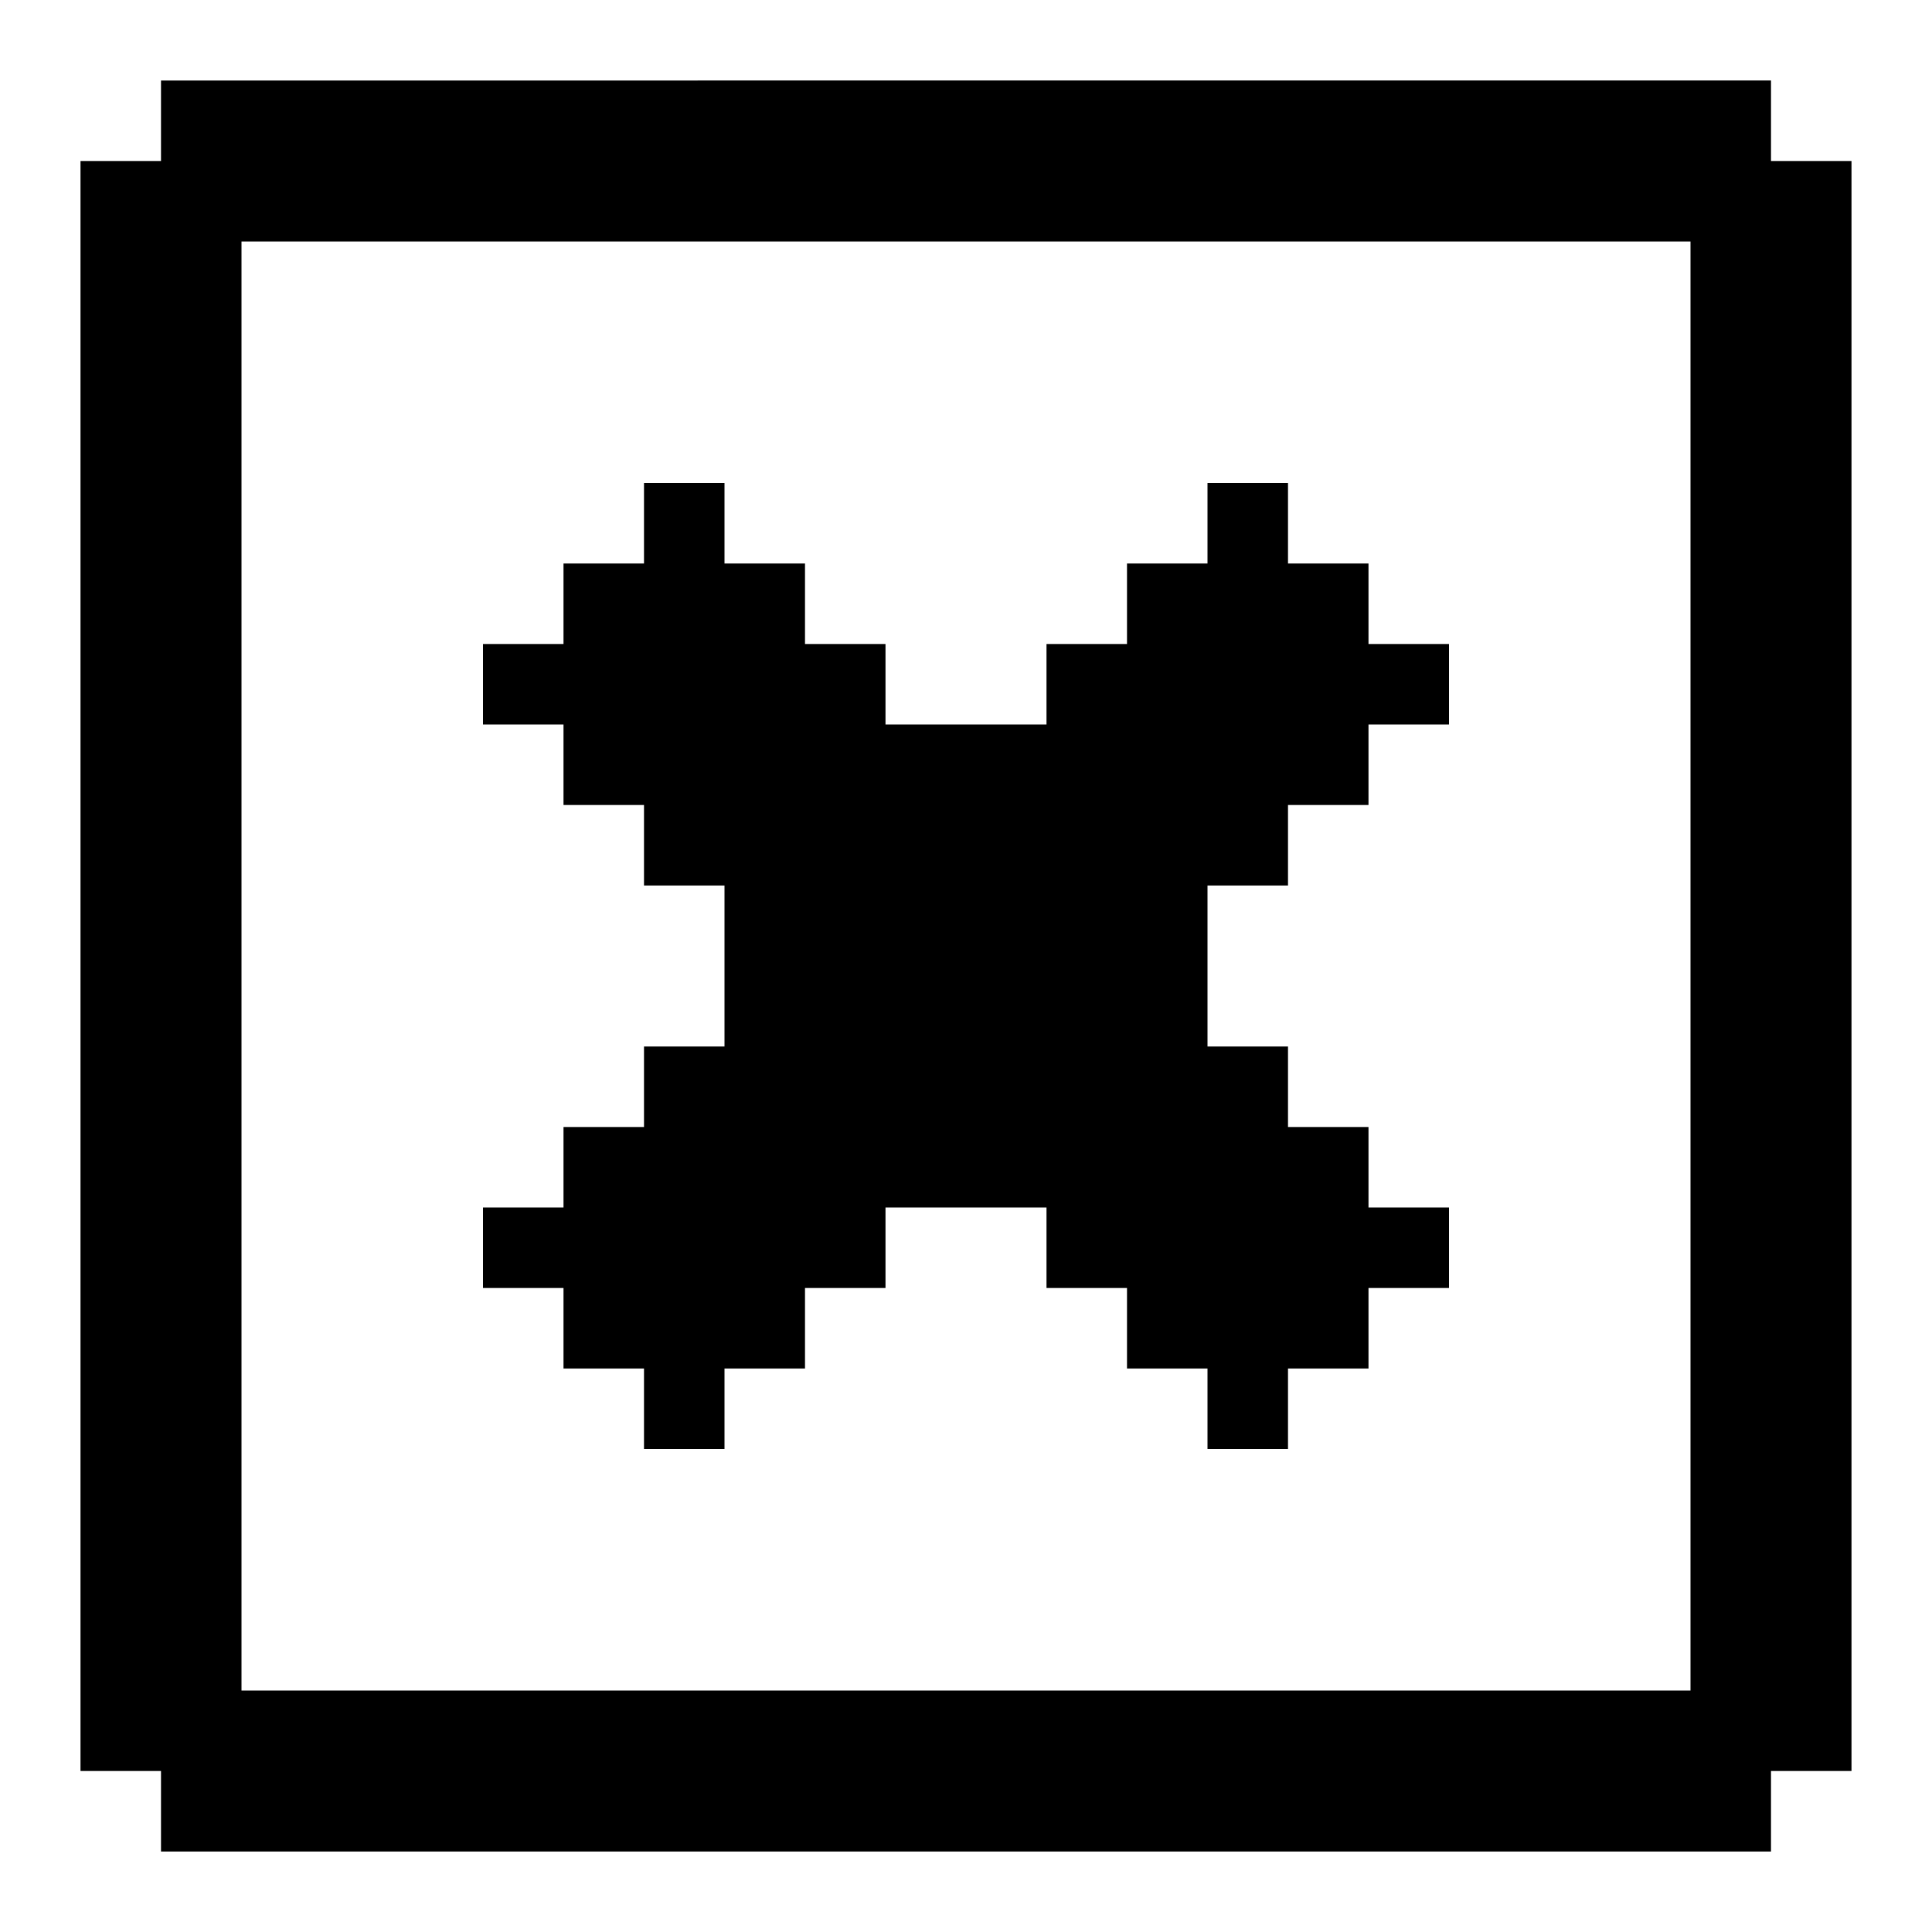
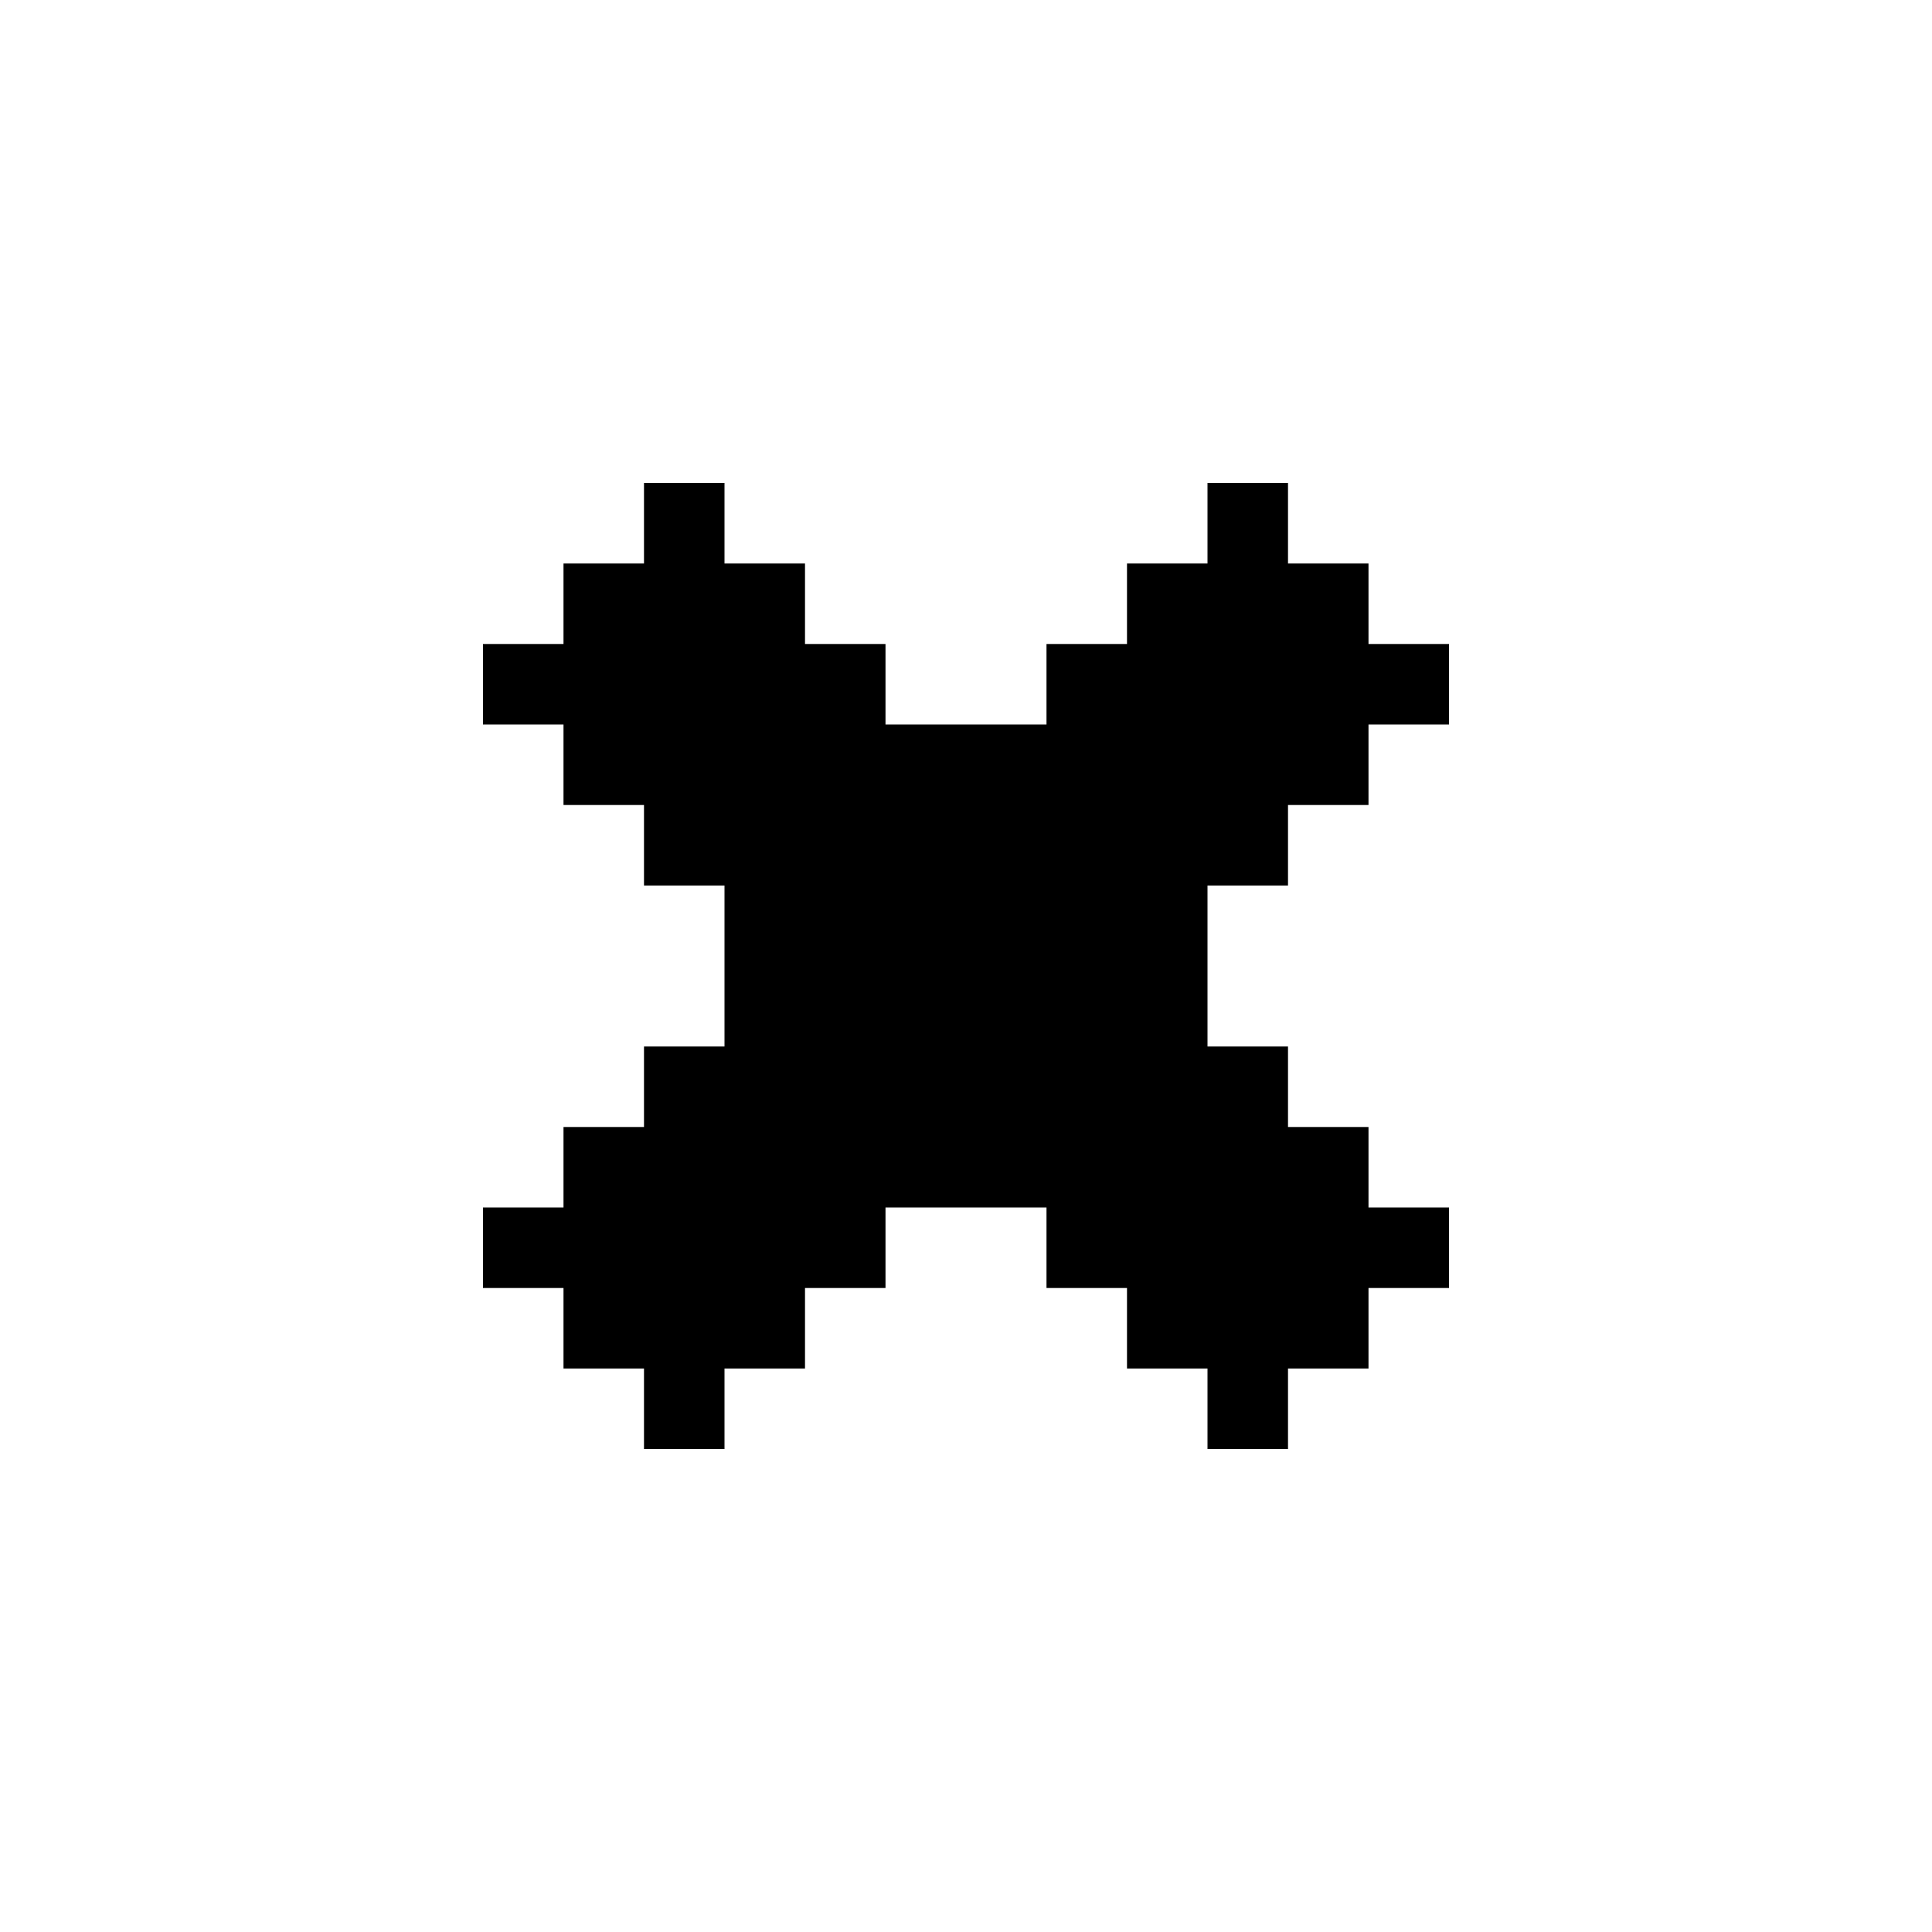
<svg xmlns="http://www.w3.org/2000/svg" id="Window_Close" viewBox="0 0 24 24">
-   <path d="m22,2v-1H2v1h-1v20h1v1h20v-1h1V2h-1Zm-1,19H3V3h18v18Z" />
  <polygon points="15 13 16 13 16 14 17 14 17 15 18 15 18 16 17 16 17 17 16 17 16 18 15 18 15 17 14 17 14 16 13 16 13 15 11 15 11 16 10 16 10 17 9 17 9 18 8 18 8 17 7 17 7 16 6 16 6 15 7 15 7 14 8 14 8 13 9 13 9 11 8 11 8 10 7 10 7 9 6 9 6 8 7 8 7 7 8 7 8 6 9 6 9 7 10 7 10 8 11 8 11 9 13 9 13 8 14 8 14 7 15 7 15 6 16 6 16 7 17 7 17 8 18 8 18 9 17 9 17 10 16 10 16 11 15 11 15 13" />
</svg>